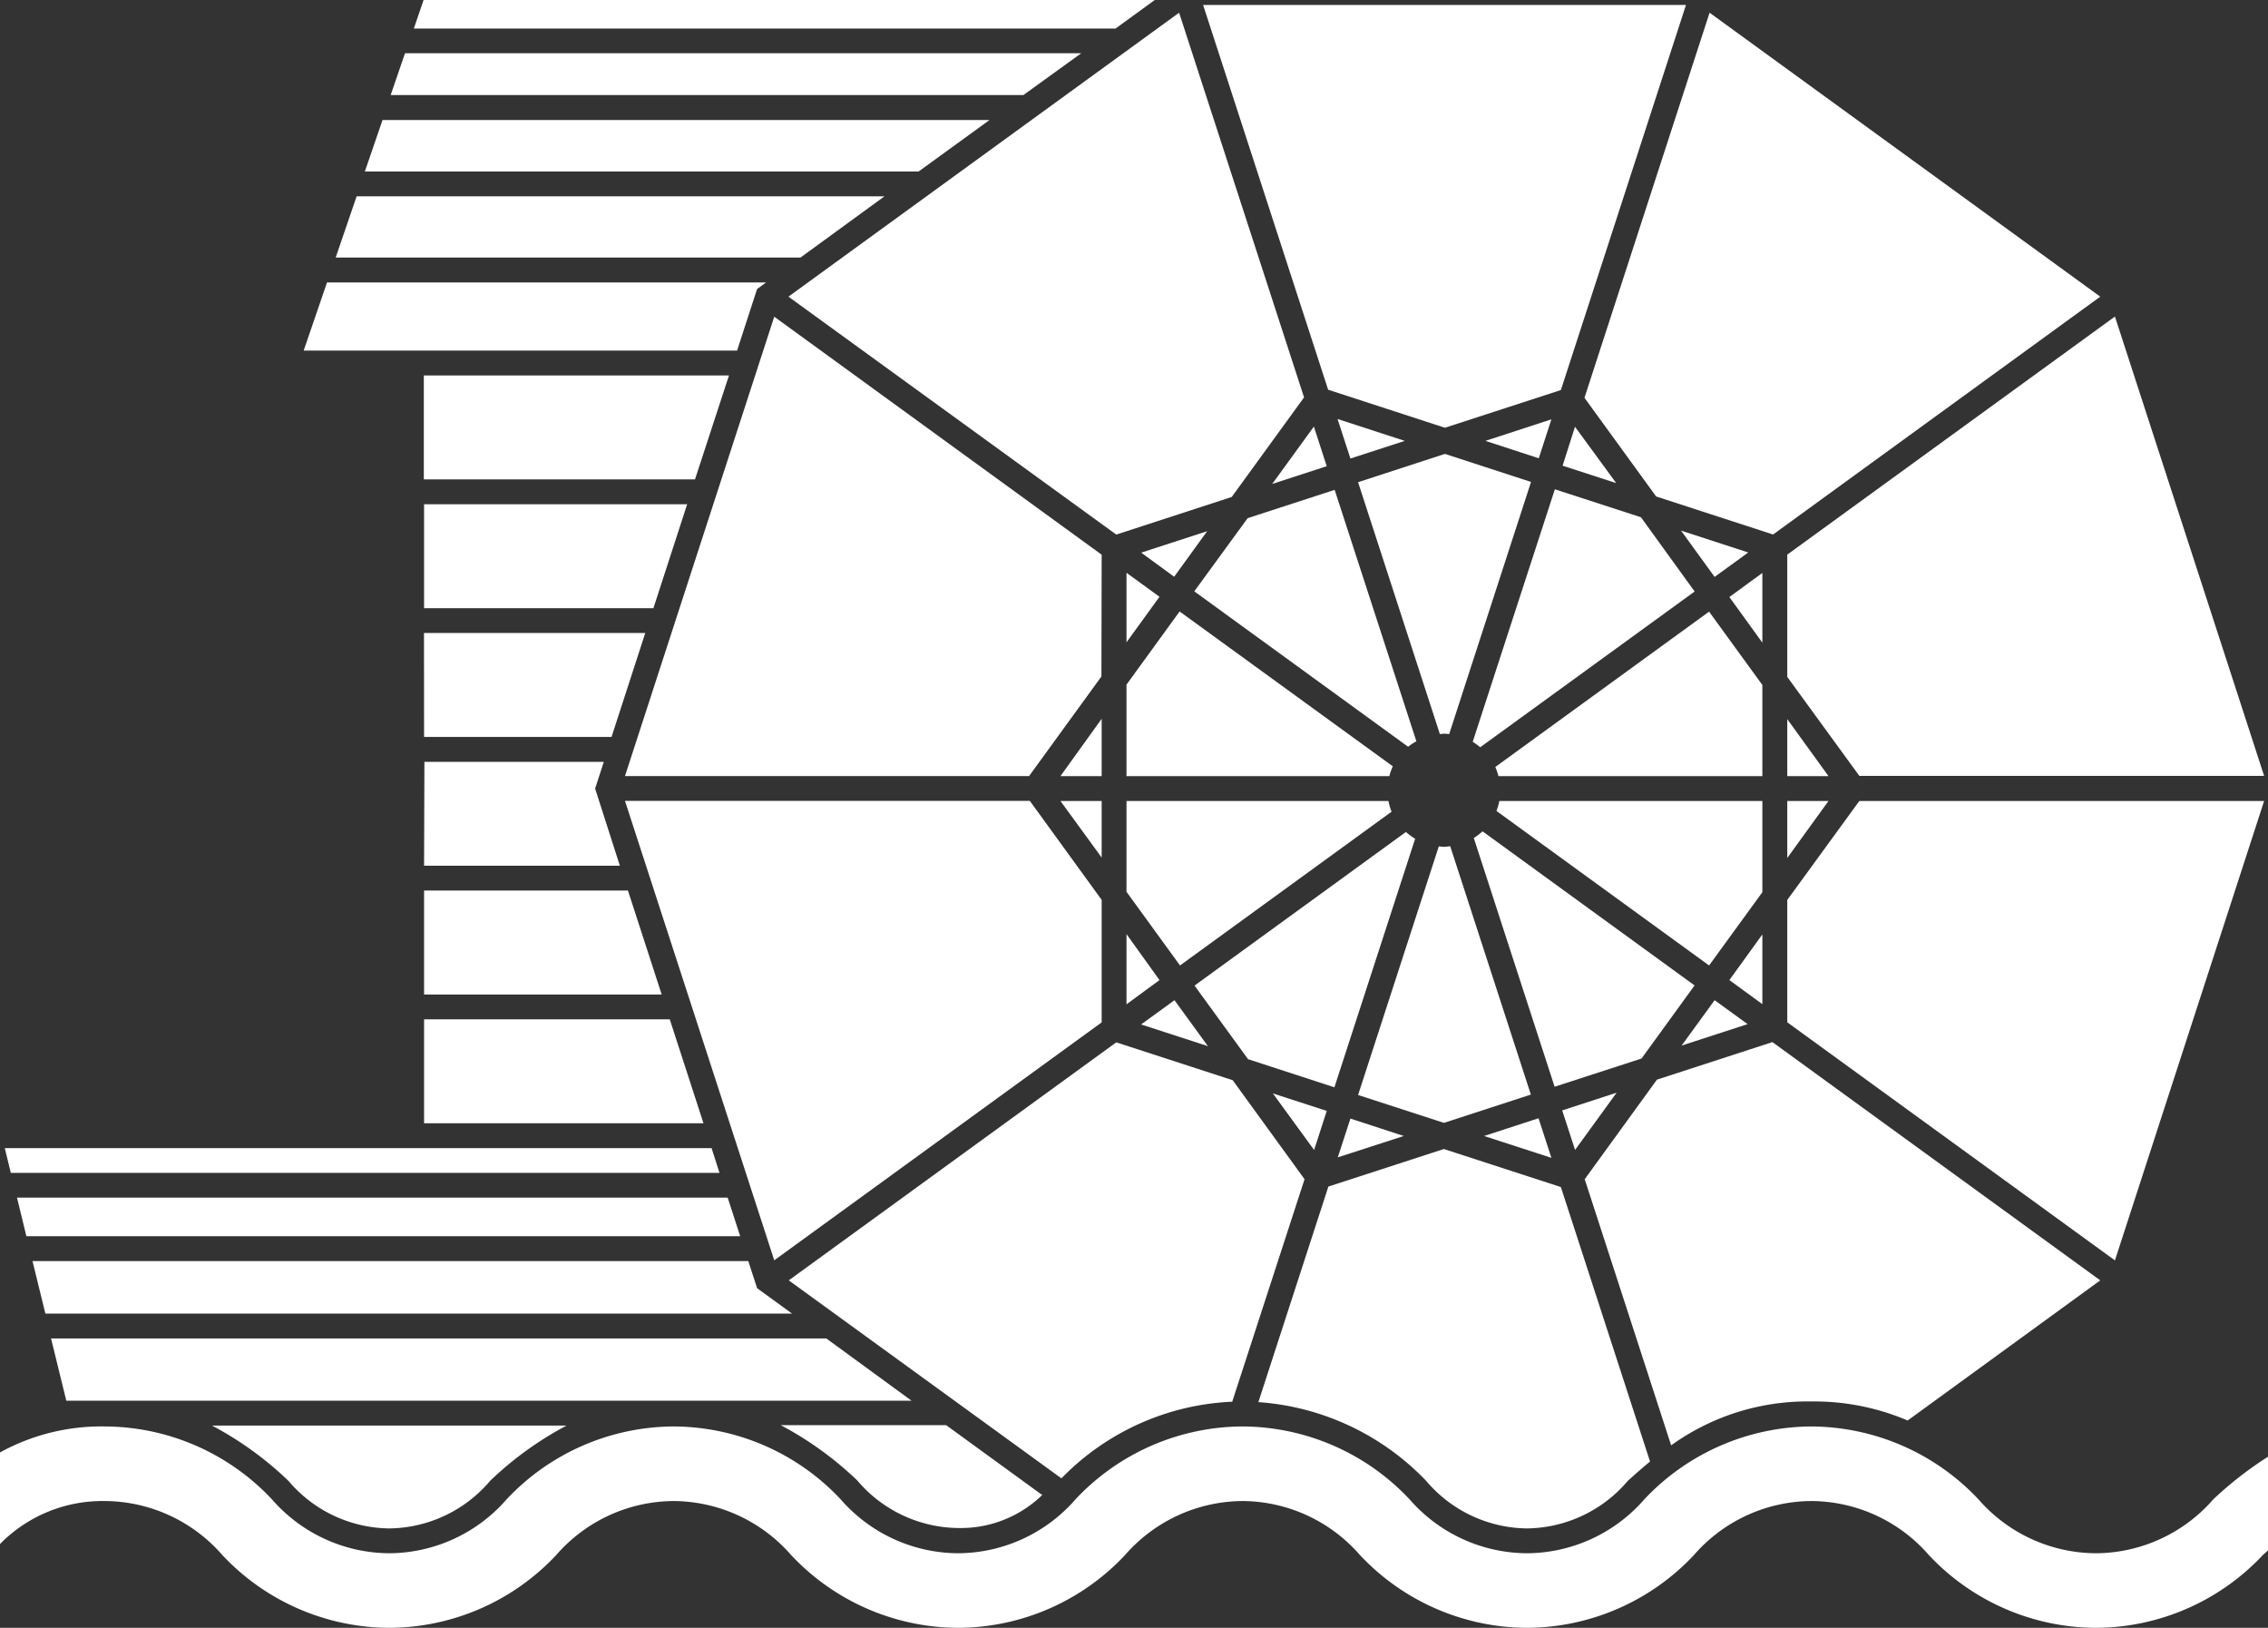
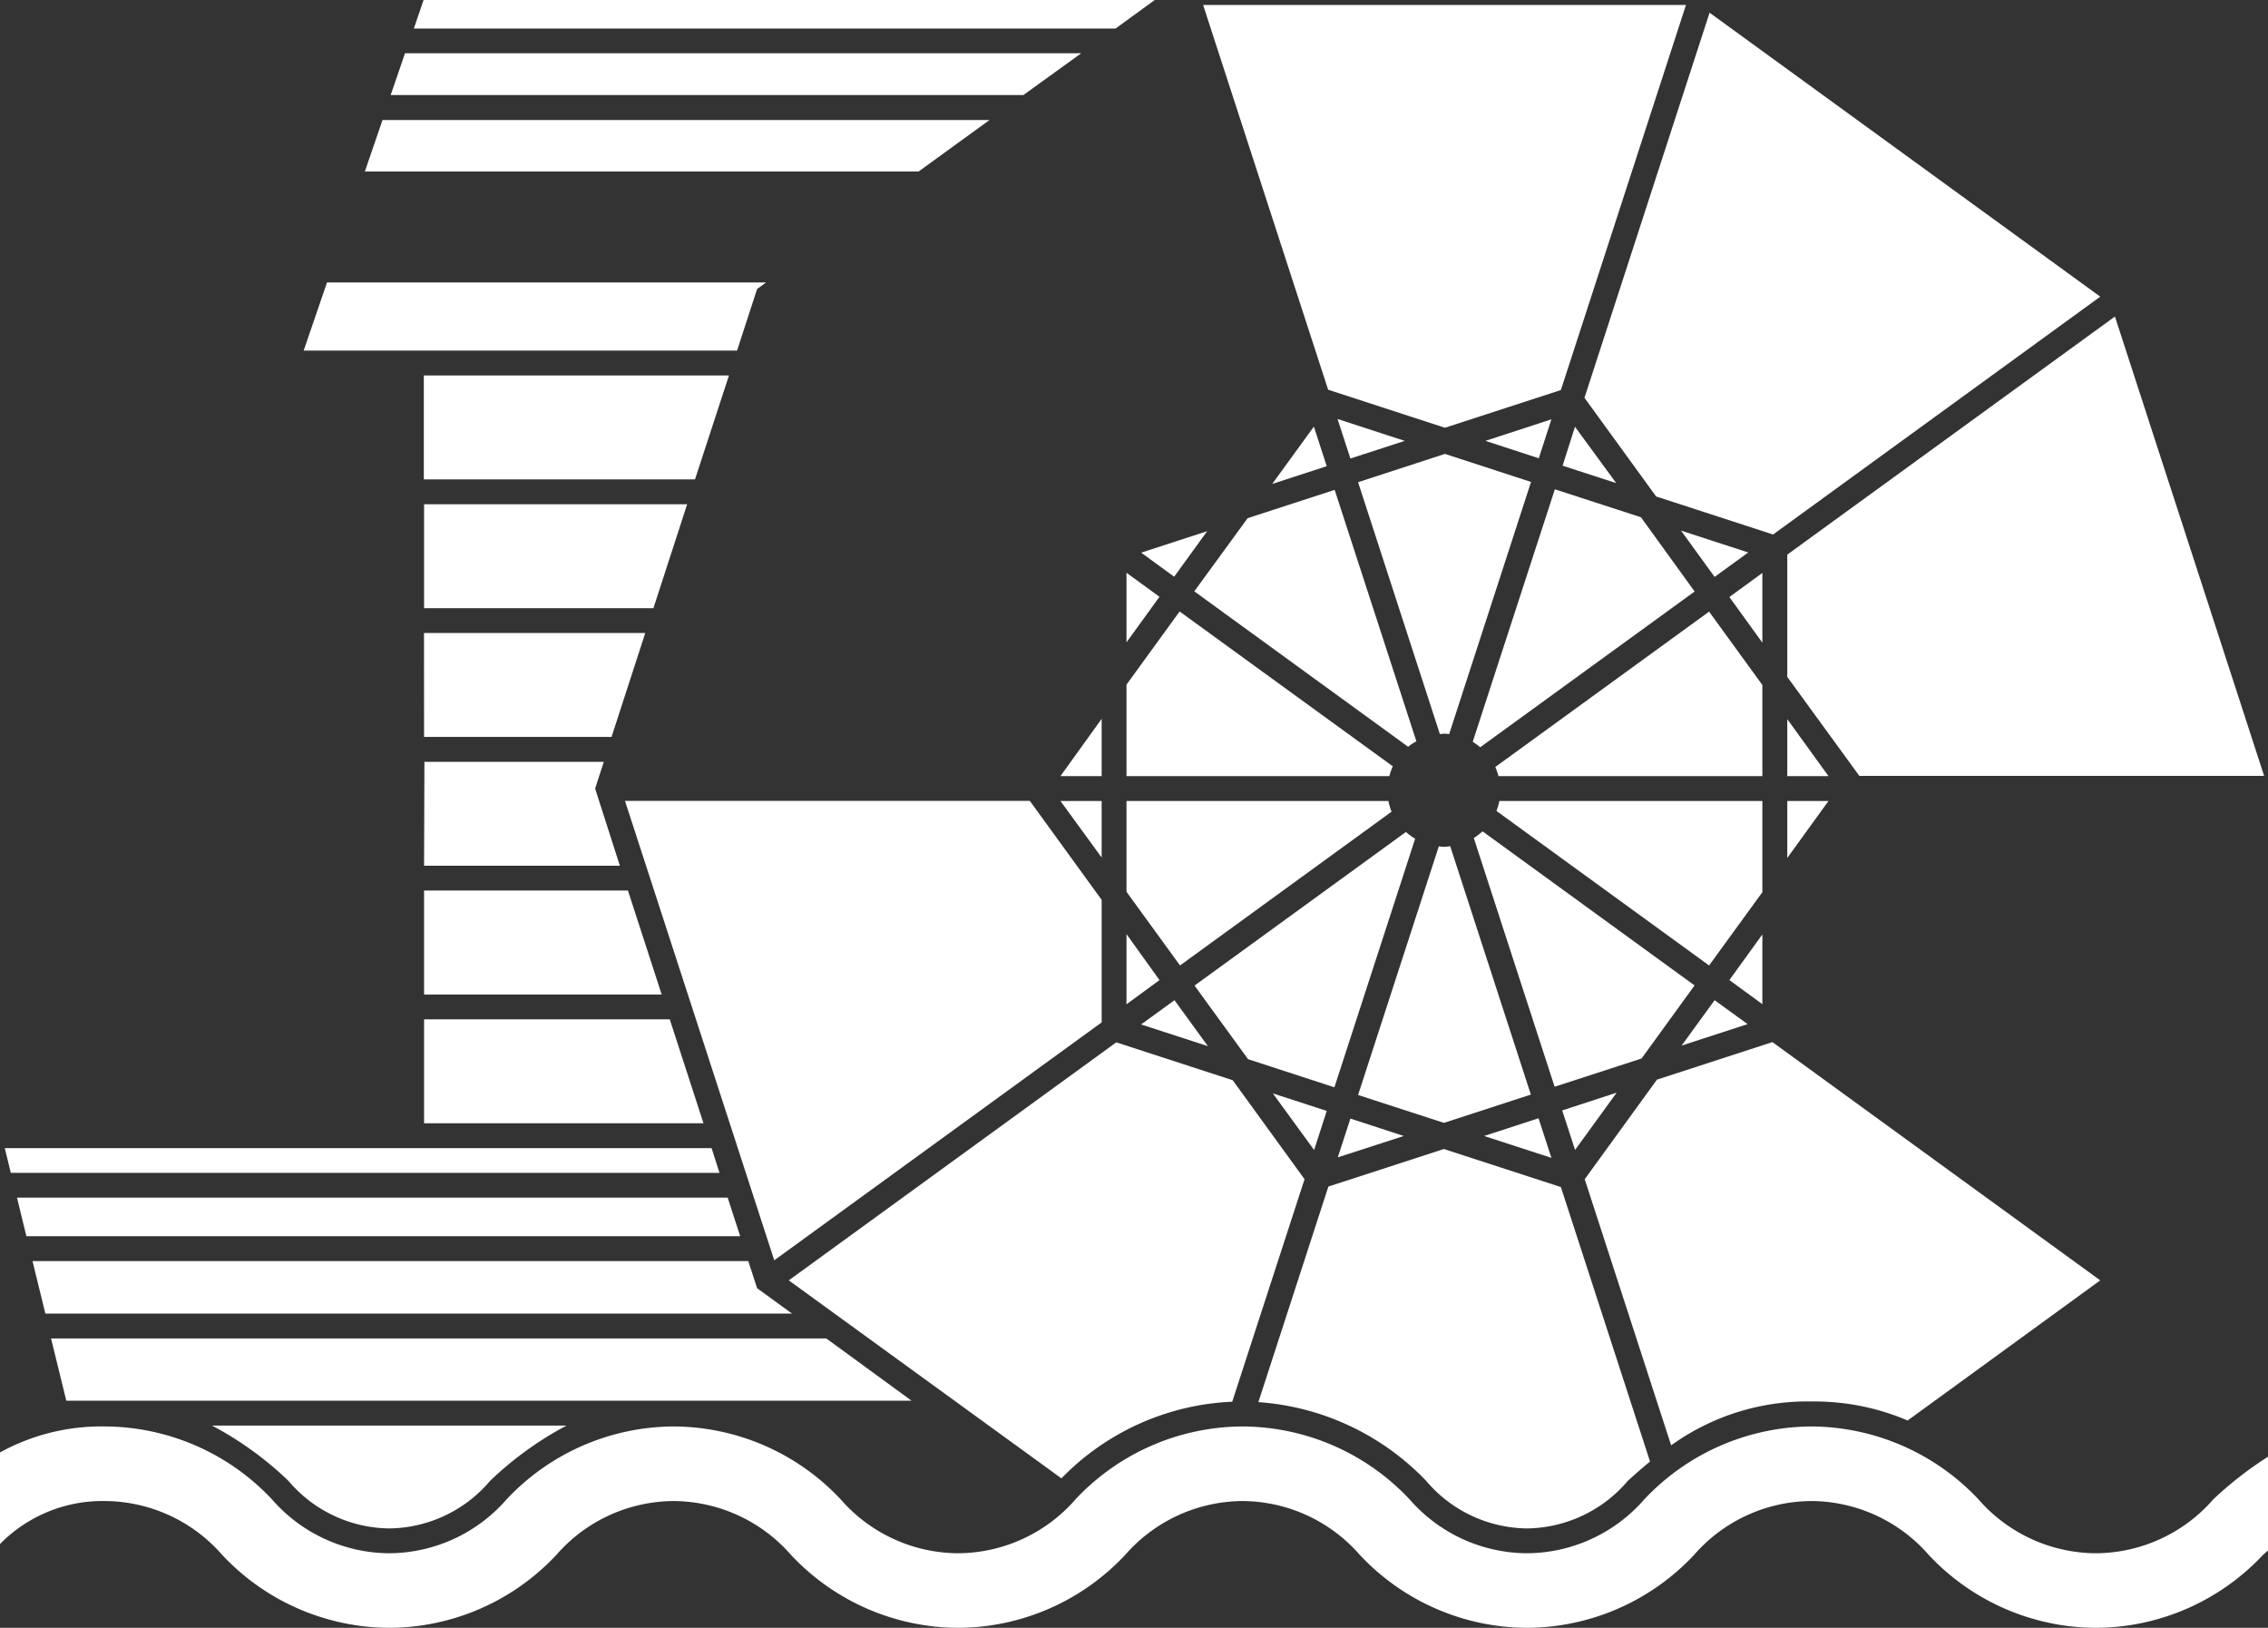
<svg xmlns="http://www.w3.org/2000/svg" width="27.5" height="19.732" viewBox="0 0 27.5 19.732">
  <rect x="0" y="0" width="27.5" height="19.732" fill="#333333" stroke="none" />
  <g transform="translate(2051.447 191.645)">
    <path d="M-2024.61-173.471a1.9,1.9,0,0,1-1.424.654,1.9,1.9,0,0,1-1.424-.654,2.8,2.8,0,0,0-2.026-.883,2.8,2.8,0,0,0-2.025.883,1.9,1.9,0,0,1-1.423.654,1.9,1.9,0,0,1-1.424-.654,2.793,2.793,0,0,0-2.025-.883,2.791,2.791,0,0,0-2.025.883,1.9,1.9,0,0,1-1.424.654,1.9,1.9,0,0,1-1.424-.654,2.79,2.79,0,0,0-2.025-.883,2.794,2.794,0,0,0-2.025.883,1.9,1.9,0,0,1-1.423.654,1.9,1.9,0,0,1-1.423-.654,2.793,2.793,0,0,0-2.025-.883,2.543,2.543,0,0,0-1.272.315v1.11a1.742,1.742,0,0,1,1.272-.521,1.9,1.9,0,0,1,1.423.654,2.79,2.79,0,0,0,2.025.883,2.787,2.787,0,0,0,2.025-.883,1.9,1.9,0,0,1,1.423-.654,1.905,1.905,0,0,1,1.424.654,2.789,2.789,0,0,0,2.025.883,2.787,2.787,0,0,0,2.025-.883,1.905,1.905,0,0,1,1.424-.654,1.9,1.9,0,0,1,1.423.654,2.791,2.791,0,0,0,2.026.883,2.791,2.791,0,0,0,2.025-.883,1.9,1.9,0,0,1,1.423-.654,1.9,1.9,0,0,1,1.424.654,2.791,2.791,0,0,0,2.026.883,2.788,2.788,0,0,0,2.025-.883l.062-.055v-1.136a4.431,4.431,0,0,0-.663.516" fill="#fff" />
    <path d="M-2032.5-186l.65.211-.5-.683Z" fill="#fff" />
    <path d="M-2032.789-186.09l.153-.472-.8.261Z" fill="#fff" />
    <path d="M-2030.249-184.948l-.815-.265.407.561Z" fill="#fff" />
    <path d="M-2033.59-182.653a.754.754,0,0,1,.091.066l2.6-1.888-.651-.9-1.044-.339Z" fill="#fff" />
    <path d="M-2036.021-185.779l.661-.215-.156-.48Z" fill="#fff" />
    <path d="M-2037.21-184.654l.4-.552-.8.26Z" fill="#fff" />
    <path d="M-2034.98-185.8l.992,3.054a.39.39,0,0,1,.048-.005c.022,0,.043,0,.064.006l.993-3.058-1.044-.34Z" fill="#fff" />
    <path d="M-2037.788-183.859l.4-.552-.4-.291Z" fill="#fff" />
    <path d="M-2035.073-186.087l.659-.214-.815-.265Z" fill="#fff" />
    <path d="M-2034.288-181.478a.749.749,0,0,1-.112-.082l-2.563,1.862.649.892,1.047.341Z" fill="#fff" />
    <path d="M-2033.927-186.46l1.406-.457,1.517-4.668h-5.855l1.516,4.664Z" fill="#fff" />
    <path d="M-2029.776-182.928v.691h.5Z" fill="#fff" />
    <path d="M-2029.776-181.245l.5-.691h-.5Z" fill="#fff" />
    <path d="M-2032.933-173.118a1.628,1.628,0,0,0,1.224-.577c.083-.075.172-.154.269-.234l-1.081-3.327-1.419-.461-1.4.455-.849,2.613a3.115,3.115,0,0,1,2.034.954,1.625,1.625,0,0,0,1.223.577" fill="#fff" />
    <path d="M-2030.9-179.7l-2.571-1.868a.761.761,0,0,1-.106.081l.98,3.015,1.054-.342Z" fill="#fff" />
    <path d="M-2031.845-178.4l-.66.215.156.479Z" fill="#fff" />
    <path d="M-2035.36-178.179l-.653-.212.5.686Z" fill="#fff" />
    <path d="M-2031.366-185.627l1.418.461,3.967-2.883-4.737-3.442-1.517,4.668Z" fill="#fff" />
    <path d="M-2036.966-184.477l2.593,1.884a.592.592,0,0,1,.1-.066l-.991-3.048-1.055.343Z" fill="#fff" />
    <path d="M-2037.788-182.237h3.187a.693.693,0,0,1,.042-.119l-2.585-1.877-.644.887Z" fill="#fff" />
    <path d="M-2038.089-181.936h-.5l.5.686Z" fill="#fff" />
    <path d="M-2038.089-179.252v-1.485l-.871-1.2h-4.909l1.81,5.569Z" fill="#fff" />
    <path d="M-2038.089-182.932l-.5.695h.5Z" fill="#fff" />
    <path d="M-2037.788-180.835l.649.893,2.565-1.864a.725.725,0,0,1-.038-.13h-3.176Z" fill="#fff" />
-     <path d="M-2037.912-185.165l1.4-.456.877-1.207-1.515-4.663-4.737,3.442Z" fill="#fff" />
+     <path d="M-2037.912-185.165Z" fill="#fff" />
    <path d="M-2028.318-174.425l2.337-1.7-3.975-2.888-1.4.455-.876,1.207,1.048,3.226a2.827,2.827,0,0,1,1.7-.532,2.888,2.888,0,0,1,1.166.23" fill="#fff" />
    <path d="M-2029.776-183.44l.874,1.2h4.908l-1.809-5.568-3.973,2.886Z" fill="#fff" />
-     <path d="M-2029.776-179.253l3.973,2.886,1.809-5.569h-4.908l-.874,1.2Z" fill="#fff" />
    <path d="M-2030.078-184.7l-.4.292.4.553Z" fill="#fff" />
    <path d="M-2035.629-177.351l-.871-1.2-1.412-.459-3.971,2.885,3.306,2.4a3.073,3.073,0,0,1,2.071-.929Z" fill="#fff" />
-     <path d="M-2038.089-184.921l-3.97-2.885-1.81,5.568h4.9l.877-1.207Z" fill="#fff" />
    <path d="M-2035.073-178.086l-.153.47.8-.259Z" fill="#fff" />
    <path d="M-2032.885-178.377l-.978-3.011a.651.651,0,0,1-.076.008.618.618,0,0,1-.062-.006l-.979,3.014,1.041.338Z" fill="#fff" />
    <path d="M-2030.078-183.342l-.646-.889-2.592,1.883a.73.73,0,0,1,.038.111h3.2Z" fill="#fff" />
    <path d="M-2037.788-179.471l.4-.294-.4-.557Z" fill="#fff" />
    <path d="M-2037.206-179.521l-.405.294.81.263Z" fill="#fff" />
    <path d="M-2030.078-181.936h-3.189a.8.8,0,0,1-.035.121l2.578,1.873.646-.888Z" fill="#fff" />
    <path d="M-2030.078-180.318l-.4.553.4.292Z" fill="#fff" />
    <path d="M-2032.792-178.09l-.66.215.816.265Z" fill="#fff" />
    <path d="M-2030.657-179.521l-.4.55.8-.26Z" fill="#fff" />
-     <path d="M-2040.723-189.265h-6.4l-.254.742h5.636Z" fill="#fff" />
    <path d="M-2039.449-190.19h-7.36l-.214.624h6.714Z" fill="#fff" />
    <path d="M-2042.267-188.142l.109-.079h-5.324l-.283.826h5.255Z" fill="#fff" />
    <path d="M-2037.445-191.645h-8.866l-.118.346h8.508Z" fill="#fff" />
    <path d="M-2038.336-191h-8.2l-.174.507h7.672Z" fill="#fff" />
    <path d="M-2042.608-187.094h-3.7v1.26h3.288Z" fill="#fff" />
    <path d="M-2046.305-184.273h2.781l.409-1.26h-3.19Z" fill="#fff" />
    <path d="M-2046.305-182.712h2.273l.409-1.26h-2.683Z" fill="#fff" />
    <path d="M-2046.305-181.151h2.374l-.3-.935.105-.324h-2.175Z" fill="#fff" />
    <path d="M-2046.305-179.59h2.881l-.409-1.26h-2.472Z" fill="#fff" />
    <path d="M-2046.305-178.029h3.388l-.409-1.26h-2.979Z" fill="#fff" />
    <path d="M-2041.428-175.421h-9.4l.185.755h10.249Z" fill="#fff" />
-     <path d="M-2041.053-173.7a1.625,1.625,0,0,0,1.223.577,1.417,1.417,0,0,0,1.02-.4l-1.165-.847h-2.006a4.135,4.135,0,0,1,.928.67" fill="#fff" />
    <path d="M-2046.727-173.118a1.625,1.625,0,0,0,1.223-.577,4.127,4.127,0,0,1,.927-.67h-4.3a4.1,4.1,0,0,1,.927.67,1.625,1.625,0,0,0,1.223.577" fill="#fff" />
    <path d="M-2042.267-176.03l-.107-.329h-8.679l.156.637h9.054Z" fill="#fff" />
    <path d="M-2042.624-177.128h-8.617l.114.468h8.655Z" fill="#fff" />
    <path d="M-2042.819-177.728h-8.57l.073.3h8.593Z" fill="#fff" />
  </g>
</svg>